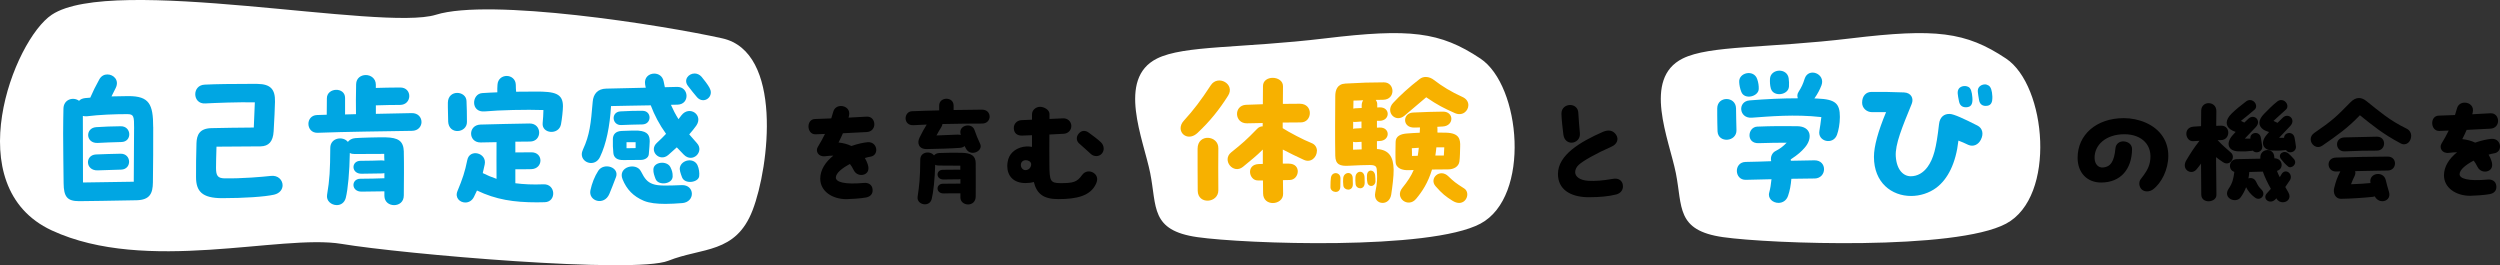
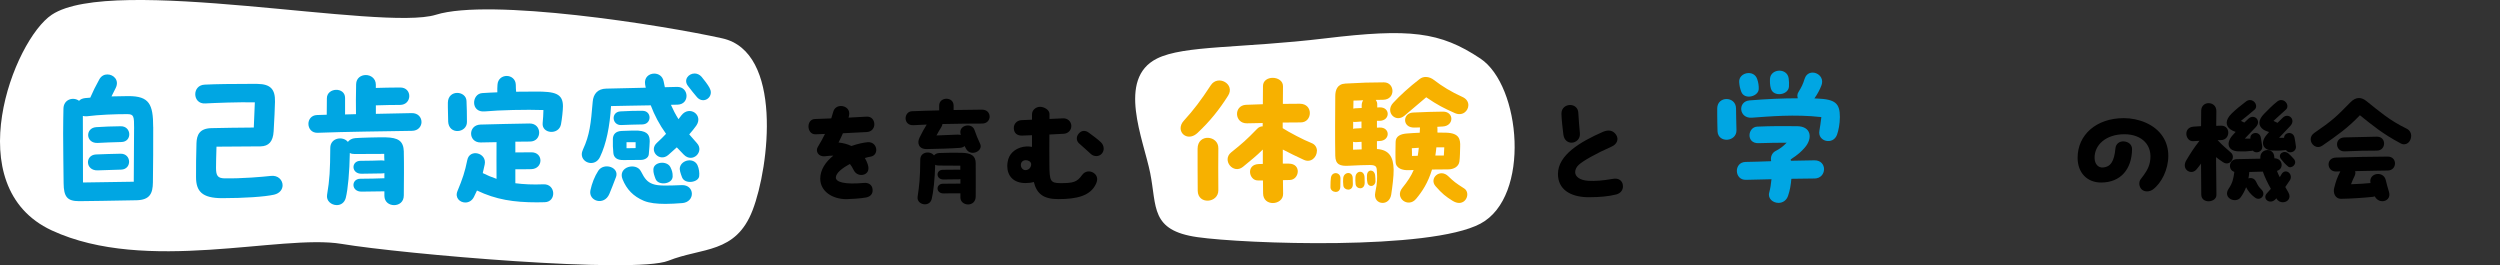
<svg xmlns="http://www.w3.org/2000/svg" id="_レイヤー_2" width="741.95" height="78.71" viewBox="0 0 741.95 78.71">
  <rect x="0" y="0" width="741.95" height="78.71" fill="#333333" stroke="none" />
  <defs>
    <style>.cls-1{fill:#00a6e3;}.cls-1,.cls-2,.cls-3,.cls-4{stroke-width:0px;}.cls-2{fill:#f7b100;}.cls-4{fill:#fff;}</style>
  </defs>
  <g id="_レイヤー_1-2">
    <path class="cls-4" d="m15.36,4.38c-11.32,7.54-28,51,0,64s68,1,86,4,87,9,97,5,20-2,25-15,9-47-9-51S145.36-.62,129.36,4.38,33.36-7.62,15.36,4.38Z" />
    <path class="cls-1" d="m45.47,37.7c0,5.98,0,10.44-.09,16.42-.04,3.28-.9,5.22-4.86,5.31-7.29.13-14.62.27-17.01.27-3.55,0-4.59-1.26-4.63-5.35-.04-4.68-.14-9.94-.14-14.67,0-2.74.05-5.31.09-7.42.04-2.83,2.97-3.6,4.63-2.34.4-.45,1.03-.72,1.8-.81l1.53-.13c.77-1.8,1.58-3.42,2.7-5.45.58-1.03,1.48-1.44,2.38-1.44,1.84,0,3.6,1.71,2.48,4-.27.58-.77,1.48-1.26,2.52,1.8-.04,3.51-.09,5.04-.09,6.16,0,7.33,2.38,7.33,9.18Zm-5.67.45c0-3.64-.04-4.28-2.07-4.28-3.73,0-8.28.18-11.88.63-.45.04-.9,0-1.26-.09l.04,19.75,15.07-.23.09-15.79Zm-3.82,12.19c-2.38.09-5.08.18-7.02.22-3.65.09-3.78-4.54-.5-4.72,2.38-.09,4.73-.18,7.29-.22,3.29-.09,3.46,4.59.23,4.72Zm.04-8.19c-2.47.04-5.13.18-7.02.27-3.6.18-3.78-4.41-.5-4.68,2.39-.18,4.73-.22,7.29-.27,3.28-.09,3.51,4.63.22,4.68Z" />
    <path class="cls-1" d="m83.87,54.98c0,1.17-.77,2.38-2.52,2.79-2.74.63-8.95,1.04-15.43,1.04-5.98,0-7.74-2.07-7.74-6.25,0-2.7,0-6.75.13-10.08.09-2.38.85-4.36,4.41-4.45,2.52-.09,9.09-.14,12.6-.18l.31-7.47c-4.45-.13-12.15.18-14.71.32-1.98.13-2.97-1.3-2.97-2.75,0-1.35.9-2.75,2.79-2.83,3.37-.18,8.77-.22,12.73-.22h2.92c3.96.04,5.31,1.67,5.22,5.31-.04,1.75-.18,5.22-.4,8.77-.18,3.06-1.48,4.41-3.87,4.46-2.29.04-9.99.04-13.09.09-.09,2.47-.14,5.26-.14,6.34,0,2.29.54,3.01,2.48,3.06,5.17.09,11.38-.45,13.77-.72,2.2-.27,3.51,1.26,3.51,2.79Z" />
    <path class="cls-1" d="m125.1,36.17c0,1.31-.95,2.66-2.88,2.66-7.74.13-20.11.27-27.9.58-1.85.09-2.79-1.3-2.79-2.66,0-1.26.85-2.56,2.56-2.61.94-.04,1.94-.04,2.88-.09,0-1.71.04-2.79.04-4.86,0-3.24,5.4-3.46,5.4-.13v4.91c1.08-.05,2.16-.05,3.24-.09-.04-3.37-.04-4.81.04-8.91.05-1.8,1.44-2.7,2.88-2.7s2.97.99,2.97,2.88v.95c2.47-.09,4-.09,7.2-.13,3.69-.04,3.6,5.17-.04,5.17-2.02,0-4.37.04-7.15.13v2.52c3.73-.09,7.33-.13,10.62-.22,1.93-.04,2.92,1.3,2.92,2.61Zm-5.26,8.87c.09,3.96.04,8.59,0,12.96,0,1.98-1.44,2.88-2.88,2.88s-2.83-.9-2.88-2.7v-1.4c-1.26,0-5,.04-6.71.09-3.19.09-3.24-3.78-.45-3.82,2.38-.04,5.44-.04,6.75-.14h.41v-1.53c-.23.04-.45.09-.72.09-.85,0-4.14.04-5.98.09-3.19.09-3.24-3.78-.45-3.83,2.38-.04,4.95-.04,6.25-.13.31,0,.63.04.9.09-.05-.67-.05-1.35-.05-2.02-2.88.04-6.7,0-8.77.04-.58,0-1.08-.09-1.44-.32-.09,5.49-.54,10.71-1.21,13.37-.41,1.48-1.53,2.11-2.66,2.11-1.57,0-3.19-1.21-2.88-3.06.77-4.63.9-7.15.95-13.95.04-3.01,3.78-3.55,5.22-1.75.45-.58,1.17-1.04,2.21-1.12,1.66-.13,6.93-.27,9-.23,3.73.09,5.31,1.04,5.4,4.28Z" />
    <path class="cls-1" d="m133.01,36.03c-.04-1.53-.09-2.92-.09-4.18v-1.4c.09-3.96,5.4-3.55,5.53-.49.09,1.8.13,4.09.13,6.25,0,3.29-5.4,3.92-5.58-.18Zm28.66,23.98c-.81,0-1.58.04-2.29.04-6.93,0-12.19-.81-17.82-3.51l-.9,1.89c-.58,1.17-1.58,1.67-2.56,1.67-1.62,0-3.15-1.39-2.34-3.38,1.53-3.69,2.2-5.67,2.92-9.22.67-3.46,5.89-2.16,5.17,1.3-.18.9-.41,1.75-.58,2.57,1.26.63,2.61,1.21,4.09,1.71,0-3.15-.04-8.28,0-10.89-2.02.04-3.82.09-4.73.09-3.69.04-3.82-5.17-.04-5.31,2.97-.09,10.89-.27,14.58-.32,3.73-.04,3.82,5.36.09,5.36-.85,0-2.47.04-4.32.04v3.19c1.62-.04,3.73-.04,4.77-.04,3.6,0,3.55,4.86,0,5-.99.04-3.24.04-4.77.04v4.14c2.43.32,5.17.45,8.32.32,3.73-.18,3.92,5.22.41,5.31Zm5.4-28.48c0,1.12-.27,3.74-.58,5.36-.63,3.28-5.76,2.83-5.44-.36.14-1.39.18-2.38.23-3.87-4.95-.18-13.09,0-17.46.41-4.19.36-3.87-5.22-.72-5.44,1.44-.09,2.92-.18,4.5-.23-.04-.72,0-1.44.04-2.21.09-1.8,1.44-2.65,2.74-2.65s2.66.9,2.7,2.65c0,.77.04,1.44.09,2.03,1.84,0,3.78-.04,5.8-.04,5.71-.04,8.1.58,8.1,4.36Z" />
    <path class="cls-1" d="m206.85,42.51c2.25,2.43-1.26,6.08-3.92,3.38-.72-.72-1.4-1.44-2.07-2.16-.81.76-1.67,1.53-2.56,2.29-2.61,2.2-5.94-1.35-3.28-3.69.99-.9,1.84-1.75,2.65-2.61-1.98-2.75-3.46-5.58-4.54-8.46-4.23.09-8.73.13-11.79.22-.36,6.03-1.4,11.21-3.28,15.12-1.44,3.01-5.4,1.84-5.4-.81,0-.45.14-.95.36-1.44,1.98-4.23,2.34-7.65,2.88-14.13.18-2.34,1.49-3.87,4-3.92,2.12-.04,7.06-.18,11.74-.27-.09-.32-.13-.63-.18-.95-.36-2.11,1.17-3.24,2.7-3.24,1.26,0,2.47.72,2.79,2.29.09.58.22,1.17.36,1.75,1.57-.05,2.88-.09,3.69-.09,3.51-.04,3.78,5.17.09,5.27-.58,0-1.26.04-1.98.04.63,1.44,1.35,2.83,2.25,4.27l.85-1.12c2.38-3.1,6.66-.13,4.41,3.06-.63.86-1.3,1.71-2.07,2.57.72.85,1.48,1.71,2.29,2.61Zm-24.07,10.12c-.76,2.02-1.35,3.51-1.93,4.91-1.53,3.64-6.3,2.16-5.62-1.08.45-2.07,1.21-4.05,2.34-5.8,1.67-2.52,6.39-1.04,5.22,1.98Zm-.9-11.25c0-1.48.81-2.43,2.61-2.52,2.34-.09,3.42-.13,4.95-.09,2.97.22,3.38,1.58,3.38,3.19-.04.99-.09,1.85-.27,3.83-.09,1.04-1.21,1.67-2.34,1.67-2.38.04-3.73.04-5.08.04-2.16.09-3.01-.9-3.1-2.12-.14-1.8-.18-2.11-.14-4Zm2.21-8.32c2.83-.18,4.68-.18,6.57-.18,2.83,0,2.83,4-.04,4.05-2.03.04-4.46.09-6.17.18-2.83.18-3.24-3.83-.36-4.05Zm18.27,27.22c-1.71.13-3.33.23-4.86.23-2.56,0-4.72-.23-6.39-.9-3.19-1.35-5.13-3.42-6.34-6.39-1.53-3.73,4.05-5.13,5.44-2.38,1.12,2.21,1.89,3.19,3.55,3.78,1.58.58,4.1.5,8.59.32,3.87-.13,4.09,5.08,0,5.35Zm-16.42-16.29l2.7-.04v-1.75h-2.7v1.8Zm8.64,9.18c-.36-.99-.72-1.84-.67-2.92.09-2.25,4-2.66,5.04-.67.45.94.72,1.62.68,2.83-.09,2.29-4.23,2.74-5.04.76Zm12.42-4.14c.45.94.63,2.34.5,3.28-.23,1.85-4.23,2.48-5.08.32-.45-1.21-.81-2.21-.63-2.97.5-2.25,4.09-2.97,5.22-.63Zm3.96-21.6c0,2.03-2.61,3.33-4.23,1.26-.63-.76-1.53-1.8-2.56-3.19-1.4-1.84.18-3.69,1.98-3.69.72,0,1.49.32,2.07.99s1.89,2.38,2.34,3.24c.27.5.4.94.4,1.39Z" />
    <path class="cls-3" d="m260.06,44.48c0,.94-.54,1.84-1.73,2.02-.5.07-1.08.22-1.66.4.36.58.65,1.22.86,1.87.5,1.51.07,2.56-1.01,2.99-1.08.43-2.48.07-3.13-1.22-.4-.79-.76-1.4-1.15-1.87-2.27,1.19-4.14,2.66-4.18,4-.04,1.33,2.48,2.16,8.35,1.62,1.12-.11,2.45.36,2.56,1.98.11,1.44-.83,2.12-1.94,2.34-1.44.29-4.86.5-5.83.5-4.25,0-7.77-2.38-7.77-6.08,0-2.63,1.58-5,3.89-6.84-.72,0-1.48.07-2.41.18-2.12.25-2.92-1.55-2.23-2.7.86-1.44,1.58-2.7,2.16-3.92l-2.81.11c-1.37.04-2.09-1.15-2.09-2.34,0-1.08.61-2.16,1.94-2.2,1.69-.07,3.28-.11,4.82-.18l.61-2.02c.32-1.15,1.3-1.66,2.27-1.66,1.44,0,2.84,1.08,2.38,2.95-.04.18-.07.32-.14.5,1.73-.07,3.46-.18,5.33-.29,1.55-.11,2.34,1.08,2.34,2.27,0,1.12-.76,2.23-2.27,2.3-2.52.14-4.79.25-7.06.36-.36.86-.79,1.76-1.3,2.74,1.4.14,2.7.5,3.82,1.04,1.84-.65,3.6-1.01,4.75-1.12,1.69-.18,2.63,1.08,2.63,2.27Z" />
    <path class="cls-3" d="m293.71,34.58c0,1.04-.76,2.09-2.23,2.09-2.99,0-7.42.04-11.77.14-.04.29-.18.65-.4,1.01-.54.83-.9,1.48-1.37,2.38l6.23-.25c.36,0,.68.04.97.11l-.11-.58c-.36-2.38,3.42-3.17,4.18-.9.43,1.26,1.04,2.81,1.66,4.07,1.04,2.12-2.63,3.92-4.07,1.66-.18-.29-.36-.61-.54-.97-.29.29-.76.5-1.4.54-2.16.18-7.13.32-9.83.36-2.34.04-2.95-1.76-2.12-3.42.86-1.69,1.33-2.63,2.12-3.85-1.37.04-2.66.11-3.89.18-1.62.11-2.38-.97-2.38-2.05,0-1.01.68-2.05,1.91-2.09,2.48-.11,5.26-.18,8.06-.25v-1.44c0-1.33,1.08-2.02,2.16-2.02s2.12.68,2.12,2.02v1.33c3.2-.07,6.23-.11,8.42-.11,1.55,0,2.27,1.04,2.27,2.05Zm-4.14,13.97c0,4.28.04,7.13,0,9.72,0,1.69-1.15,2.41-2.27,2.41s-2.27-.76-2.27-2.05v-1.26h-.22c-1.4,0-3.89,0-4.64.04-2.48.11-2.52-2.84-.36-2.88,1.84-.04,4.07-.04,5.08-.04h.14v-1.33c-.18.04-.36.07-.58.07-1.4,0-3.53,0-4.28.04-2.48.11-2.52-2.84-.36-2.88,1.84-.04,3.71-.04,4.72-.04.18,0,.29,0,.47.04v-1.22c-2.23,0-4.79-.04-6.41-.04-.43,0-.79-.07-1.04-.22-.11,4.14-.54,8.24-1.04,10.15-.29,1.12-1.15,1.58-2.02,1.58-1.19,0-2.38-.9-2.16-2.27.47-3.2.76-5.33.79-11.05,0-2.27,2.99-2.66,4.07-1.19.32-.4.86-.68,1.55-.72,1.3-.07,4.97-.11,6.59-.07,2.88.07,4.25.83,4.25,3.2Z" />
    <path class="cls-3" d="m325.29,54.52c-1.66,3.64-5.72,4.57-11.23,4.57-4.36,0-6.37-1.55-7.24-5.08-.72.22-1.58.32-2.48.32-3.56,0-5.4-2.12-5.4-5.08,0-.36.04-.79.11-1.19.36-2.38,2.02-3.67,3.74-4.25,1.15-.4,2.38-.43,3.49-.22v-3.46l-2.95.11c-1.3.04-2.41-.58-2.45-2.2-.04-1.3.94-2.3,2.23-2.38,1.04-.04,2.12-.07,3.17-.14v-1.62c0-1.22,1.15-2.2,2.38-2.2s2.81.9,2.81,2.12v1.48c1.33-.04,2.66-.11,4.03-.18,1.3-.07,2.41.9,2.45,2.2s-.94,2.3-2.23,2.38l-4.28.22c0,2.77-.04,5.58,0,8.85.04,4.9.22,5.58,3.31,5.58,3.74,0,4.86-.29,6.34-2.34.94-1.33,2.34-1.37,3.38-.76.97.61,1.55,1.66.83,3.24Zm-19.26-5.83c-.04-.76-.94-1.15-1.55-1.15-.9,0-1.51.54-1.51,1.44,0,.79.61,1.51,1.33,1.51,1.12,0,1.76-.9,1.73-1.8Zm21.53-4.61c0,.47-.14.97-.47,1.4-.83,1.12-2.45,1.04-3.31.25-1.15-1.08-2.48-2.23-3.56-3.2-.72-.65-.94-1.84-.11-2.84.83-1.01,1.94-1.12,3.02-.32,1.3.94,2.63,1.94,3.56,2.81.58.54.86,1.22.86,1.91Z" />
    <path class="cls-3" d="m462.37,51.64c0-5.65,6.59-9.54,13.39-12.53,1.66-.68,2.95-.43,3.85.86.94,1.37.22,2.88-1.3,3.53-4.64,2.05-8.46,4.21-9.75,5.4-.76.68-1.08,1.48-1.08,2.2,0,1.3,1.37,2.41,3.92,2.56,1.98.11,4.14-.04,7.27-.58,1.73-.32,2.66.54,2.92,1.58.04.22.07.43.07.65,0,1.01-.58,1.98-1.91,2.38-2.34.61-5.18.83-7.74.83h-1.15c-4.93-.18-8.49-2.38-8.49-6.88Zm1.04-17.96c0-1.66,1.3-2.52,2.59-2.52,1.15,0,2.34.76,2.41,2.3.11,1.98.29,4.18.47,6.05.18,1.73-1.15,2.81-2.45,2.84-1.12,0-2.23-.72-2.45-2.41-.22-1.66-.54-4.46-.58-6.26Z" />
    <path class="cls-3" d="m635.38,53.09c1.19-1.51,2.3-3.06,2.66-4.93,1.01-5-2.34-8.32-7.56-8.32-5.54,0-8.93,3.24-8.85,7.06.04,1.8,1.08,2.92,2.52,2.81,2.2-.18,3.31-1.76,3.67-5.69.11-1.3,1.19-2.16,2.52-2.05,1.19.07,2.41.83,2.41,2.3-.07,5.98-3.42,9.9-9.18,9.9-4.21,0-6.98-2.95-6.98-7.34,0-6.84,5.58-11.77,13.71-11.77,4.39,0,9.14,1.8,11.52,5.4,1.19,1.76,1.69,3.78,1.69,5.79,0,4.1-2.05,8.14-4.61,10.01-.47.32-1.08.54-1.69.54-.54,0-1.08-.14-1.55-.54-.79-.72-1.08-2.16-.29-3.17Z" />
    <path class="cls-3" d="m659.73,48.12c-.72-.5-1.33-.9-2.05-1.48l.11,11.19c.04,2.34-4.46,2.77-4.5-.07-.04-2.38-.04-5.69-.07-9.21-.4.54-.83,1.12-1.29,1.66-1.3,1.62-3.53.68-3.53-1.15,0-.47.14-.97.47-1.51,1.44-2.41,2.12-3.46,3.89-5.76l-1.87.11c-2.3.14-3.13-4.1.14-4.32.79-.07,1.51-.11,2.2-.14,0-1.66.04-3.2.04-4.57.04-3.1,4.54-2.95,4.5.11-.04,1.4-.04,2.88-.04,4.36.43,0,.94-.04,1.44-.04,2.92-.07,2.81,4.28-.07,4.28h-.97l.18.18c1.44,1.55,1.98,1.91,3.74,3.49,1.66,1.4-.29,4.28-2.3,2.88Zm2.48-14.33c1.4-1.4,2.84-2.48,4.36-3.67.4-.32.83-.43,1.19-.43,1.44,0,2.48,1.87,1.33,2.88-1.66,1.44-2.7,2.23-4.03,3.31.36.18.68.36,1.01.5.47-.47.9-.83,1.26-1.19,1.66-1.51,3.96.61,2.16,2.52-.94,1.01-1.94,1.98-3.28,3.42h1.66c-.22-1.91,2.7-2.38,3.1-.32.14.72.25,1.51.4,2.52.25,1.73-1.87,2.45-2.77,1.37l-.36.07c-1.22.14-1.87.22-4.07.14-2.88-.11-3.67-2.38-1.62-4.72l.94-1.04c-.65-.22-1.19-.5-1.55-.76-1.48-1.08-1.55-2.77.29-4.61Zm17.31,19.8c-.4.61-.83,1.26-1.29,1.91.25.47.58,1.01.9,1.58,1.01,1.73-.29,2.95-1.62,2.95-.72,0-1.44-.32-1.87-1.08l-.07-.11-.18.22c-1.62,1.84-4.14,0-2.63-1.69.43-.47.83-.9,1.19-1.33-.97-1.76-1.8-3.42-2.38-5.11l-4.03.11c-.04.68-.14,1.3-.25,1.91.79-.29,1.76-.04,2.23.9.68,1.4.9,1.66,1.62,2.38,1.55,1.55-.29,3.56-1.84,2.45-1.55-1.12-2.23-2.2-2.7-3.13-.4,1.08-.94,2.09-1.62,3.02-1.4,1.94-5.44.25-3.56-2.56,1.19-1.76,1.4-2.95,1.69-5-1.98-.58-1.69-3.74.76-3.78,2.52-.04,4.61-.07,6.95-.14v-.22c-.14-2.88,3.96-3.2,4.14-.36,0,.14.04.32.04.47,2.45,0,2.95,3.09.76,3.74.22.65.5,1.22.83,1.87l.5-.86c1.15-2.02,3.71-.07,2.45,1.87Zm-7.59-19.8c1.4-1.4,2.41-2.48,3.92-3.67.4-.32.83-.43,1.19-.43,1.44,0,2.48,1.87,1.33,2.88-1.48,1.3-2.7,2.48-3.64,3.31l1.19.58c.61-.61,1.15-1.15,1.62-1.58,1.66-1.51,3.96.61,2.16,2.52-.97,1.01-1.94,2.05-3.31,3.49h1.48c.04-1.69,2.66-2.05,3.1-.07.07.32.43,2.45.43,2.77,0,1.62-2.16,2.2-2.95.94-1.22.14-1.87.22-4.07.14-2.88-.11-3.67-2.38-1.62-4.72l.65-.76c-.72-.22-1.37-.5-1.76-.79-1.48-1.08-1.55-2.77.29-4.61Zm8.85,13.39c1.22,1.44-.76,3.06-1.73,2.23-.83-.68-1.55-1.48-2.09-2.2-1.15-1.51.9-2.88,2.3-1.58.47.43.79.72,1.51,1.55Z" />
    <path class="cls-3" d="m715.59,40.35c0,1.58-1.4,3.13-3.13,2.2-5.47-2.92-8.31-5.33-12.09-8.35-3.53,3.71-6.66,5.94-11.12,9-1.73,1.19-3.49-.29-3.49-1.87,0-.68.32-1.37,1.12-1.91,5.18-3.56,6.37-4.64,10.58-8.96.9-.94,1.76-1.37,2.63-1.37.76,0,1.51.32,2.3.97,3.71,2.95,6.7,5.62,11.81,8.1.97.47,1.4,1.33,1.4,2.2Zm-6.95,10.26c-1.84.04-5.62.07-9.68.18.14.43.07.94-.18,1.48-.4.83-.68,1.44-1.04,2.41,2.45-.07,4.28-.22,5.79-.36l-.04-.14c-.47-2.88,3.85-3.56,4.54-.79.36,1.51.54,2.05.97,3.56.54,1.73-.68,2.77-1.98,2.77-.83,0-1.73-.47-2.23-1.44-.18.07-.36.11-.58.14-2.77.29-6.44.54-9.32.58-2.02.04-2.48-1.91-2.16-3.17.54-2.12.86-3.06,1.84-4.97l-1.26.04c-2.77.07-3.17-4.03-.04-4.14,4.25-.14,11.38-.29,15.37-.29,2.92,0,2.81,4.1,0,4.14Zm-12.85-9.83c3.53-.11,4.9-.14,9.61-.22,2.92-.04,2.81,4.14,0,4.14-3.42,0-5.26.04-9.58.22-2.77.11-3.17-4.03-.04-4.14Z" />
-     <path class="cls-3" d="m741.95,43.48c0,.94-.54,1.84-1.73,2.02-.5.07-1.08.22-1.66.4.36.58.65,1.22.86,1.87.5,1.51.07,2.56-1.01,2.99-1.08.43-2.48.07-3.13-1.22-.4-.79-.76-1.4-1.15-1.87-2.27,1.19-4.14,2.66-4.17,4s2.48,2.16,8.35,1.62c1.12-.11,2.45.36,2.56,1.98.11,1.44-.83,2.12-1.94,2.34-1.44.29-4.86.5-5.83.5-4.25,0-7.78-2.38-7.78-6.08,0-2.63,1.58-5,3.89-6.84-.72,0-1.48.07-2.41.18-2.12.25-2.92-1.55-2.23-2.7.86-1.44,1.58-2.7,2.16-3.92l-2.81.11c-1.37.04-2.09-1.15-2.09-2.34,0-1.08.61-2.16,1.94-2.2,1.69-.07,3.28-.11,4.82-.18l.61-2.02c.32-1.15,1.3-1.66,2.27-1.66,1.44,0,2.84,1.08,2.38,2.95-.04.18-.07.32-.14.5,1.73-.07,3.46-.18,5.33-.29,1.55-.11,2.34,1.08,2.34,2.27,0,1.12-.76,2.23-2.27,2.3-2.52.14-4.79.25-7.06.36-.36.86-.79,1.76-1.29,2.74,1.4.14,2.7.5,3.82,1.04,1.83-.65,3.6-1.01,4.75-1.12,1.69-.18,2.63,1.08,2.63,2.27Z" />
    <path class="cls-4" d="m343.36,17.38c-12,6-4,24-2,34s0,17,14,19,69,4,84-4,12-41,0-49-21-9-46-6-42,2-50,6Z" />
-     <path class="cls-4" d="m499.36,17.38c-12,6-4,24-2,34s0,17,14,19,69,4,84-4,12-41,0-49-21-9-46-6-42,2-50,6Z" />
    <path class="cls-2" d="m355.42,39.43c-2.38,2.25-5.04.77-5.04-1.39,0-.67.27-1.49.95-2.21,2.92-3.19,5.17-6.17,8.01-10.53,2.12-3.24,7.33-.36,5.13,3.1-2.65,4.19-5.4,7.6-9.04,11.02Zm6.16,4.59c-.04,2.34-.04,8.87,0,12.42.04,3.87-6.07,4.37-6.12.18-.04-2.83-.04-9.4-.04-12.46,0-4.63,6.25-4,6.16-.14Zm29.25.77c0,1.8-1.71,3.64-3.87,2.65-1.98-.9-4.36-2.07-6.25-3.06v4.18h1.75c3.92,0,3.15,4.82.32,4.86l-2.03.04c0,1.48.05,2.83.05,4.05.04,1.75-1.53,2.75-3.06,2.75-1.44,0-2.88-.9-2.88-2.88,0-1.17-.04-2.43-.04-3.83h-1.53c-2.61.04-3.6-4.68.23-4.86.41,0,.85-.04,1.26-.04v-4.27c-1.93,1.93-3.33,3.01-5.89,5.13-2.88,2.34-6.34-1.98-3.51-4.28,3.42-2.74,4.54-3.73,7.69-6.97.5-.54,1.08-.76,1.67-.76v-.99l-4.63.09c-3.78.09-4.05-5.26-.36-5.49,1.04-.04,2.88-.13,5.04-.18,0-1.94,0-3.78.04-5.4,0-1.62,1.44-2.43,2.88-2.43,1.53,0,3.11.9,3.06,2.56-.04,1.58-.04,3.33-.04,5.17,2.07-.04,3.96-.04,5.04-.04,4.05,0,3.78,5.54.27,5.54-1.12,0-3.11.04-5.36.04v1.67c1.8,1.17,6.3,3.55,8.55,4.41,1.17.45,1.62,1.44,1.62,2.34Z" />
    <path class="cls-2" d="m397.82,52.93l-.04,2.52c-.04,2.21-2.83,1.75-2.92.18v-.5c0-.81.04-1.8.13-2.38.27-1.98,2.88-1.71,2.83.18Zm15.79-2.7c.04,2.07-.41,5.45-.72,7.47-.27,1.75-1.44,2.52-2.57,2.52-1.35,0-2.61-1.12-2.16-3.15.63-2.92.58-4.32.49-5.98-.09-1.35.05-2.12-2.11-2.12-1.44,0-3.78.09-6.3.22-2.47.14-3.92-.31-3.96-2.97-.09-4.95-.04-12.64,0-17.64,0-1.8.54-3.65,3.01-3.78,4.59-.27,7.79-.36,11.43-.36,3.33,0,3.51,5.13-.22,5.17-.67,0-1.44.04-2.21.04.31.41.5.9.45,1.58v.67c.22-.04.45-.04.72-.04,3.19-.09,3.19,3.96-.04,4h-.77v2.03c.27-.04.54-.04.81-.04,3.19-.09,3.19,3.91-.04,4-.27,0-.54,0-.77.04v2.34c3.69.22,4.86,2.47,4.95,5.98Zm-12.15,2.7c0,.67.04,1.26.04,1.75,0,2.21-2.66,1.93-2.83.36-.09-.81-.09-1.4-.04-2.12.13-1.98,2.83-2.21,2.83,0Zm.09-8.5c.9-.04,1.75-.09,2.57-.09,0-.67,0-1.44-.04-2.25-.5,0-1.04.04-1.62.09-.32,0-.63,0-.9-.09v2.34Zm2.52-8.37l-1.71.13c-.27.04-.54,0-.77-.04v2.11c.18-.09.41-.13.67-.13.68-.04,1.31-.04,1.8-.09v-1.98Zm.49-6.3c-.94.04-1.93.09-2.88.09,0,.81-.04,1.62-.04,2.38.18-.04.36-.09.54-.09.72-.04,1.35-.04,1.94-.09v-.77c0-.63.18-1.12.45-1.53Zm.41,22.77c.04.63.04,1.26.04,1.71,0,2.25-2.52,1.98-2.7.41-.09-.81-.09-1.44-.04-2.12.14-1.93,2.52-2.21,2.7,0Zm3.24,1.35c-.14,1.62-2.07,1.76-2.38.36-.18-.85-.18-1.53-.14-2.25.14-1.93,2.29-1.75,2.43.13.04.68.13,1.22.09,1.75Zm5.26-23.35c1.98-2.16,4.86-4.77,7.78-7.02.63-.5,1.26-.67,1.89-.67.94,0,1.8.4,2.43.9,2.38,1.84,5.08,3.51,8.46,5.04,1.21.54,1.75,1.48,1.75,2.43,0,1.71-1.75,3.38-4.05,2.34-3.29-1.48-5.04-2.34-8.46-4.68l-6.43,5.45c-2.7,2.29-5.85-1.12-3.38-3.78Zm11.52,19.8c-1.21,3.96-2.92,6.53-4.72,8.68-2.34,2.83-6.48-.27-4.09-3.24,1.53-1.89,2.61-3.51,3.37-5.31-.54,0-1.03.04-1.44.04-1.84.09-3.83-.5-3.92-2.43-.09-1.53-.04-4.41,0-5.98.04-1.75,1.58-2.34,3.33-2.47,1.17-.09,2.47-.18,3.83-.23.04-.31.04-.67.04-1.03,0-.18.04-.36.04-.54-.5,0-1.04,0-1.62.04-3.74.13-3.6-4.32-.45-4.46,3.78-.18,5.67-.22,8.86-.27,3.33-.04,3.38,4.23-.04,4.41-.58.04-1.12.04-1.62.09.04.18.04.41.04.63v1.08c.9,0,1.8,0,2.65.04,3.83.14,4.19,1.94,4.09,4.19-.04,1.3-.04,3.1-.22,4.36-.22,1.53-1.67,2.34-3.38,2.34-1.48,0-3.15,0-4.77.04Zm-4.23-4.09c.13-.72.22-1.53.31-2.38l-2.07.13c.05.67.05,1.62.05,2.29.54,0,1.08,0,1.71-.04Zm12.28,13.99c-.54,0-1.21-.18-1.94-.63-2.07-1.3-3.1-2.11-5.04-4.32-2.07-2.34,1.3-5.45,3.82-2.92,1.49,1.44,2.07,1.93,4.63,3.55,1.8,1.12.9,4.32-1.48,4.32Zm-6.75-16.51c-.09.85-.18,1.67-.31,2.43h2.52l.13-2.43h-2.34Z" />
    <path class="cls-1" d="m515.35,38.62c.09,3.51-5.44,3.96-5.62.36-.04-1.71-.09-3.11-.09-4.82v-2.02c.05-3.69,5.49-3.65,5.58,0,.04,2.16.04,3.6.13,6.48Zm23.17,14.35c-2.29.04-4.59.04-6.88.09-.14,1.8-.45,3.55-.99,5.08-.5,1.44-1.67,2.07-2.83,2.07-1.62,0-3.24-1.26-2.75-3.06.32-1.17.54-2.56.67-3.96-2.56.04-5.08.09-7.6.18-3.46.09-3.64-5.22-.09-5.31,2.7-.04,5.17-.13,7.6-.22-.31-1.35.36-2.52,1.21-2.97,1.31-.67,2.34-1.4,3.38-2.52-2.75,0-5.22.05-8.32.14-3.78.13-3.29-4.77-.41-4.91,4.37-.18,7.6-.18,11.83-.13,4.27.04,4.68,3.64,2.25,6.39-.94,1.08-1.93,2.03-4.14,3.46l.04.41,6.98-.13c3.91-.05,3.73,5.35.04,5.4Zm-22.36-28.57c-.23-2.88,4.36-3.91,5.35-.9.32.9.5,2.02.45,2.92-.09,2.25-4.23,3.29-5.17.85-.41-1.03-.58-2.02-.63-2.88Zm29.88,10.3c0,2.07-.41,4.09-.86,5.31-1.17,3.15-5.8,1.98-5.22-1.17.18-1.17.41-2.47.58-4.09-7.92-.9-15.52-.18-20.65.18-3.82.27-4.27-4.82-.67-5.13,4.86-.41,9.94-.63,14.35-.63-.22-.58-.22-1.22.18-1.85.95-1.53,1.31-2.29,1.84-3.96,1.12-3.47,6.25-1.49,5,1.93-.5,1.3-1.12,2.52-2.11,3.92.31,0,.63.04.94.04,5.31.22,6.62,1.48,6.62,5.44Zm-20.47-8.37c-.31-1.04-.31-2.07-.27-2.97.09-1.53,1.44-2.39,2.79-2.39,1.26,0,2.52.72,2.75,2.25.13.86.13,1.58.09,2.48-.18,2.56-4.59,3.15-5.35.63Z" />
-     <path class="cls-1" d="m587.88,41.46c-.72,1.44-2.21,2.21-3.74,1.53-1.17-.54-1.89-.9-2.92-1.26-.76,6.75-3.15,11.43-6.57,14-2.12,1.57-4.82,2.43-7.47,2.43-5.76,0-11.03-3.92-11.03-11.61,0-3.11,1.22-7.56,3.6-13.27h-4.23c-1.48,0-2.88-1.17-2.88-2.79,0-2.12,1.26-3.15,2.61-3.2,2.88-.04,6.75,0,9.81.14,2.16.09,2.97,1.8,2.29,3.42-2.79,6.84-4.95,11.97-4.72,15.57.27,4.05,2.29,5.89,4.45,5.89,1.94,0,3.69-.99,5-2.79,1.75-2.47,2.57-5.45,3.38-12.64.22-2.16,1.53-3.15,3.24-3.06,1.17.04,4.23,1.44,8.19,3.46,1.39.72,1.93,2.34.99,4.18Zm-6.48-11.34c-.4-2.07-.63-2.97-.04-3.82.45-.63,1.71-1.08,2.83-.5.72.36,1.04,1.48,1.17,3.1.13,1.53-.13,2.66-1.35,2.88-1.26.23-2.34-.22-2.61-1.67Zm9.9-1.08c0,1.21-.36,2.16-1.44,2.34-1.49.27-2.34-.49-2.52-1.71-.32-2.07-.63-3.01,0-3.82.31-.41.99-.81,1.75-.81.36,0,.76.14,1.12.36.67.45.99,1.53,1.08,3.2v.45Z" />
  </g>
</svg>